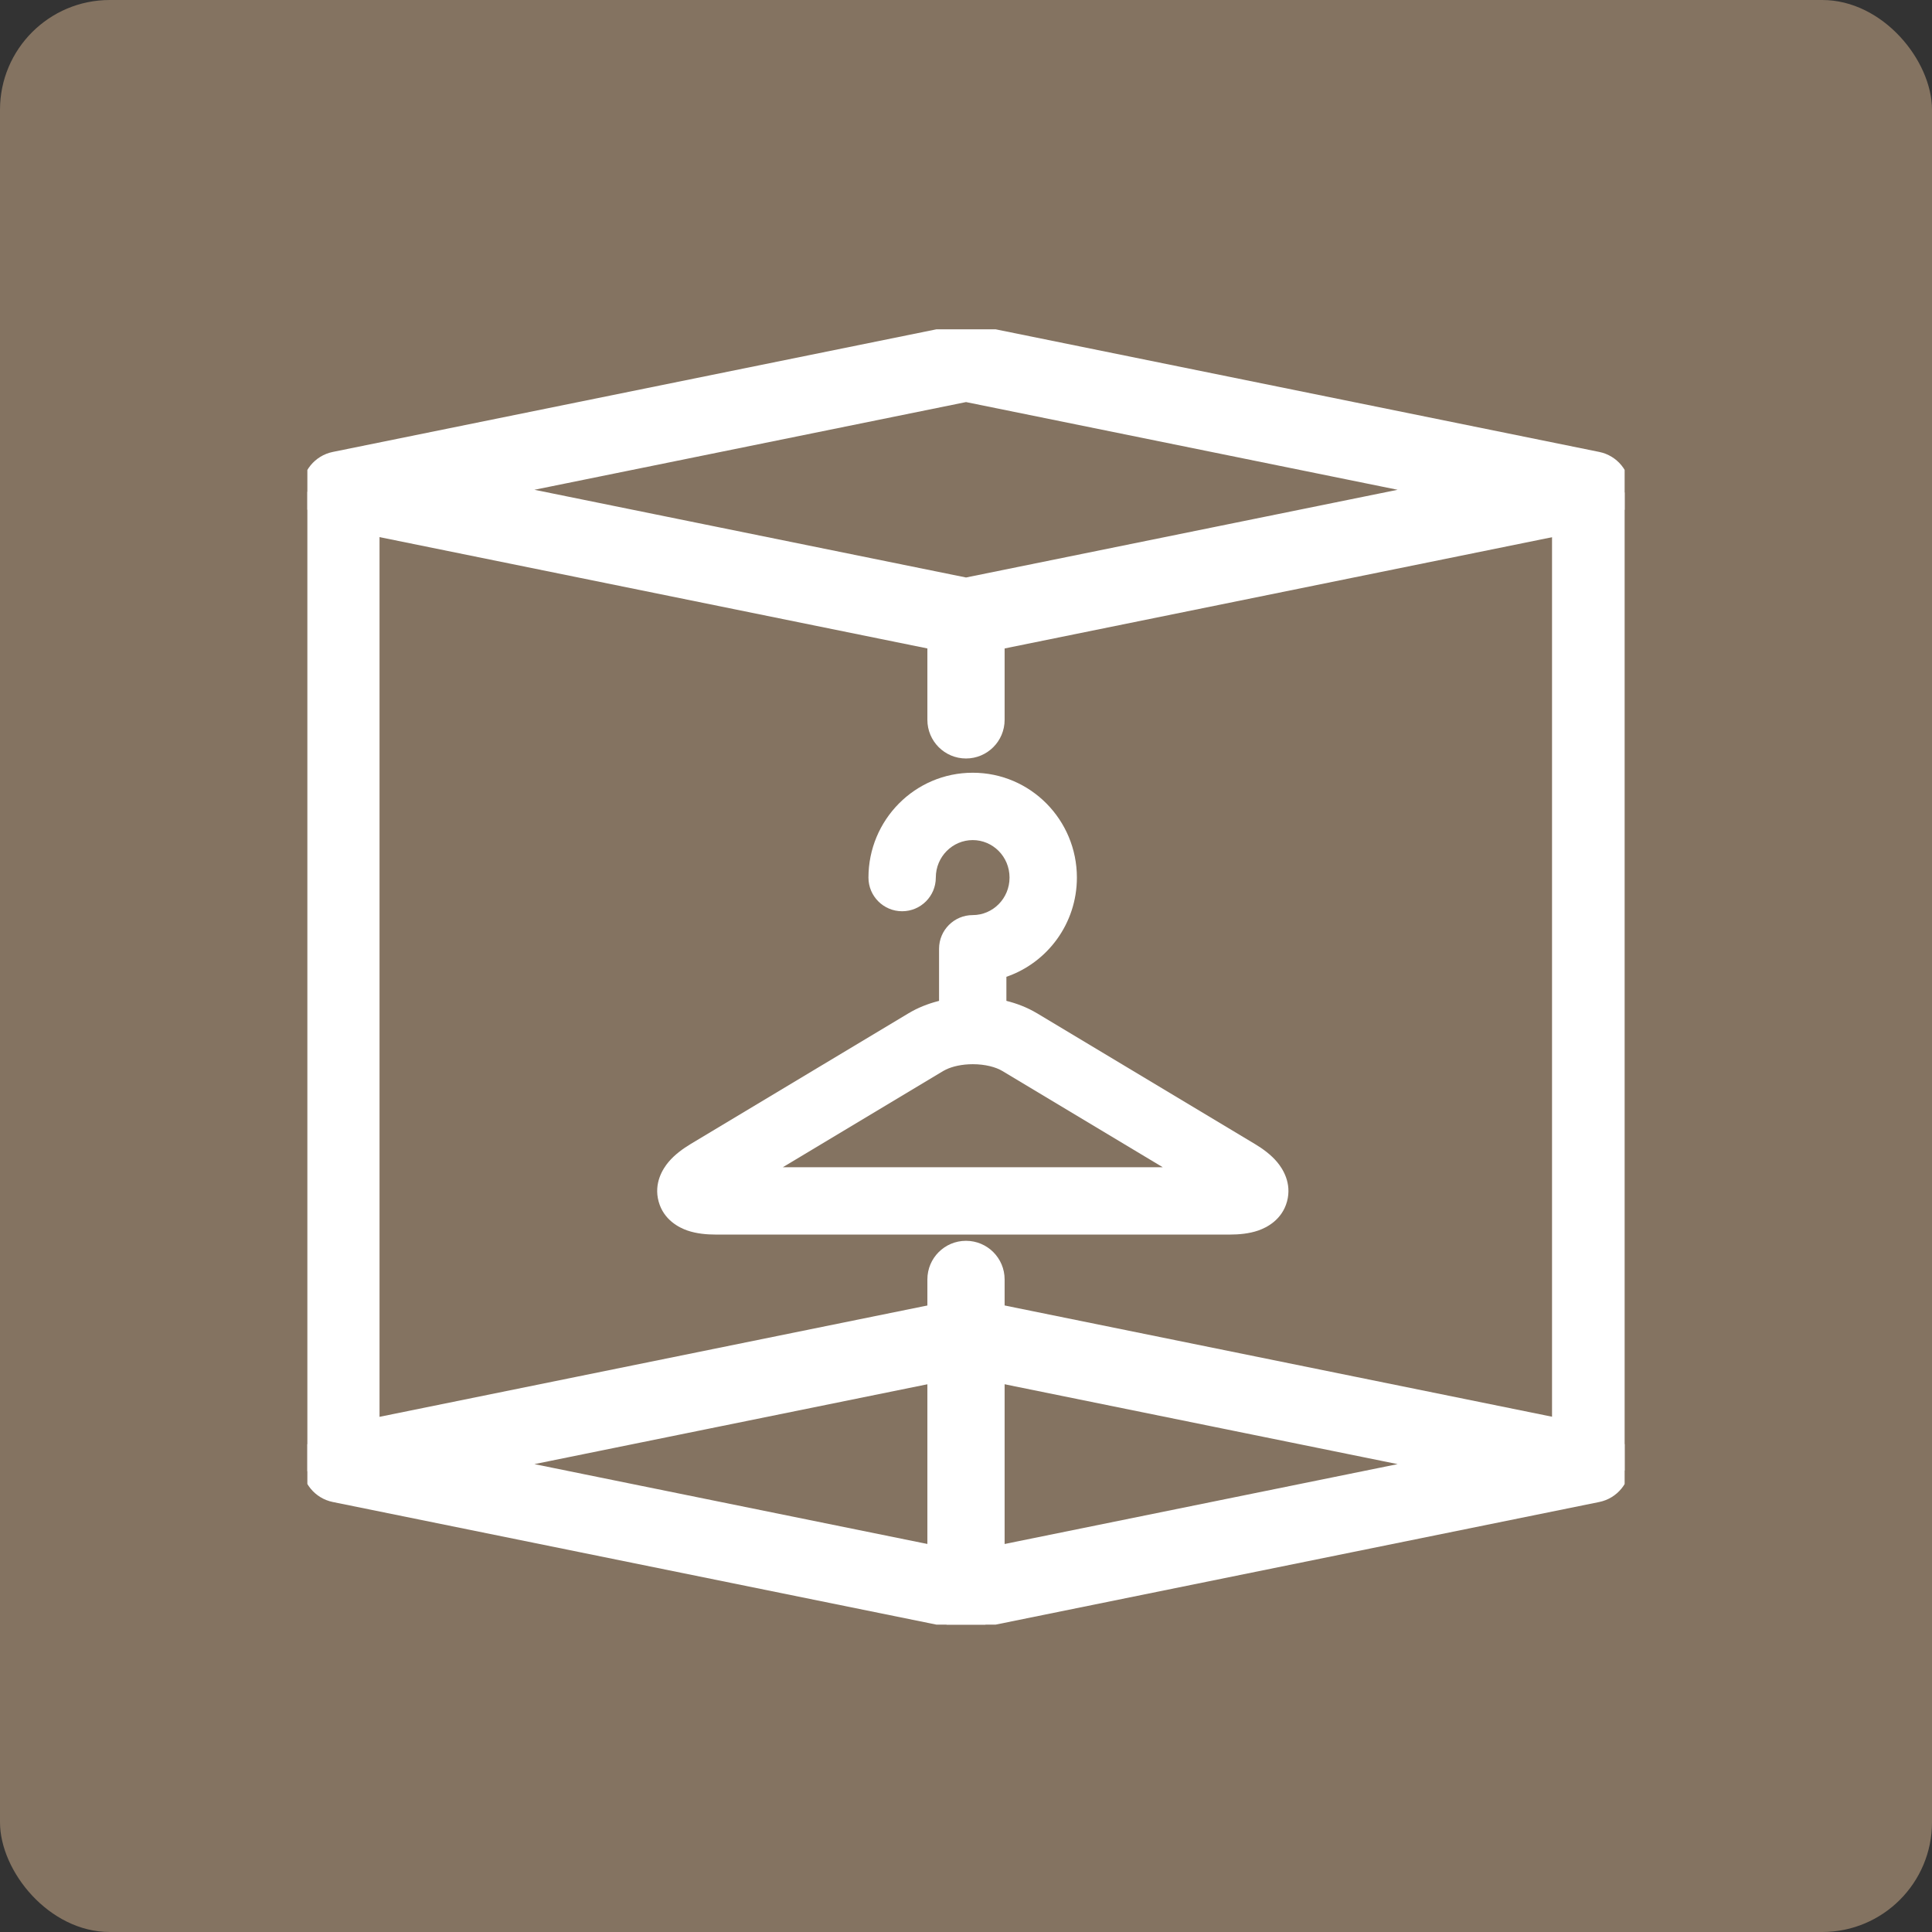
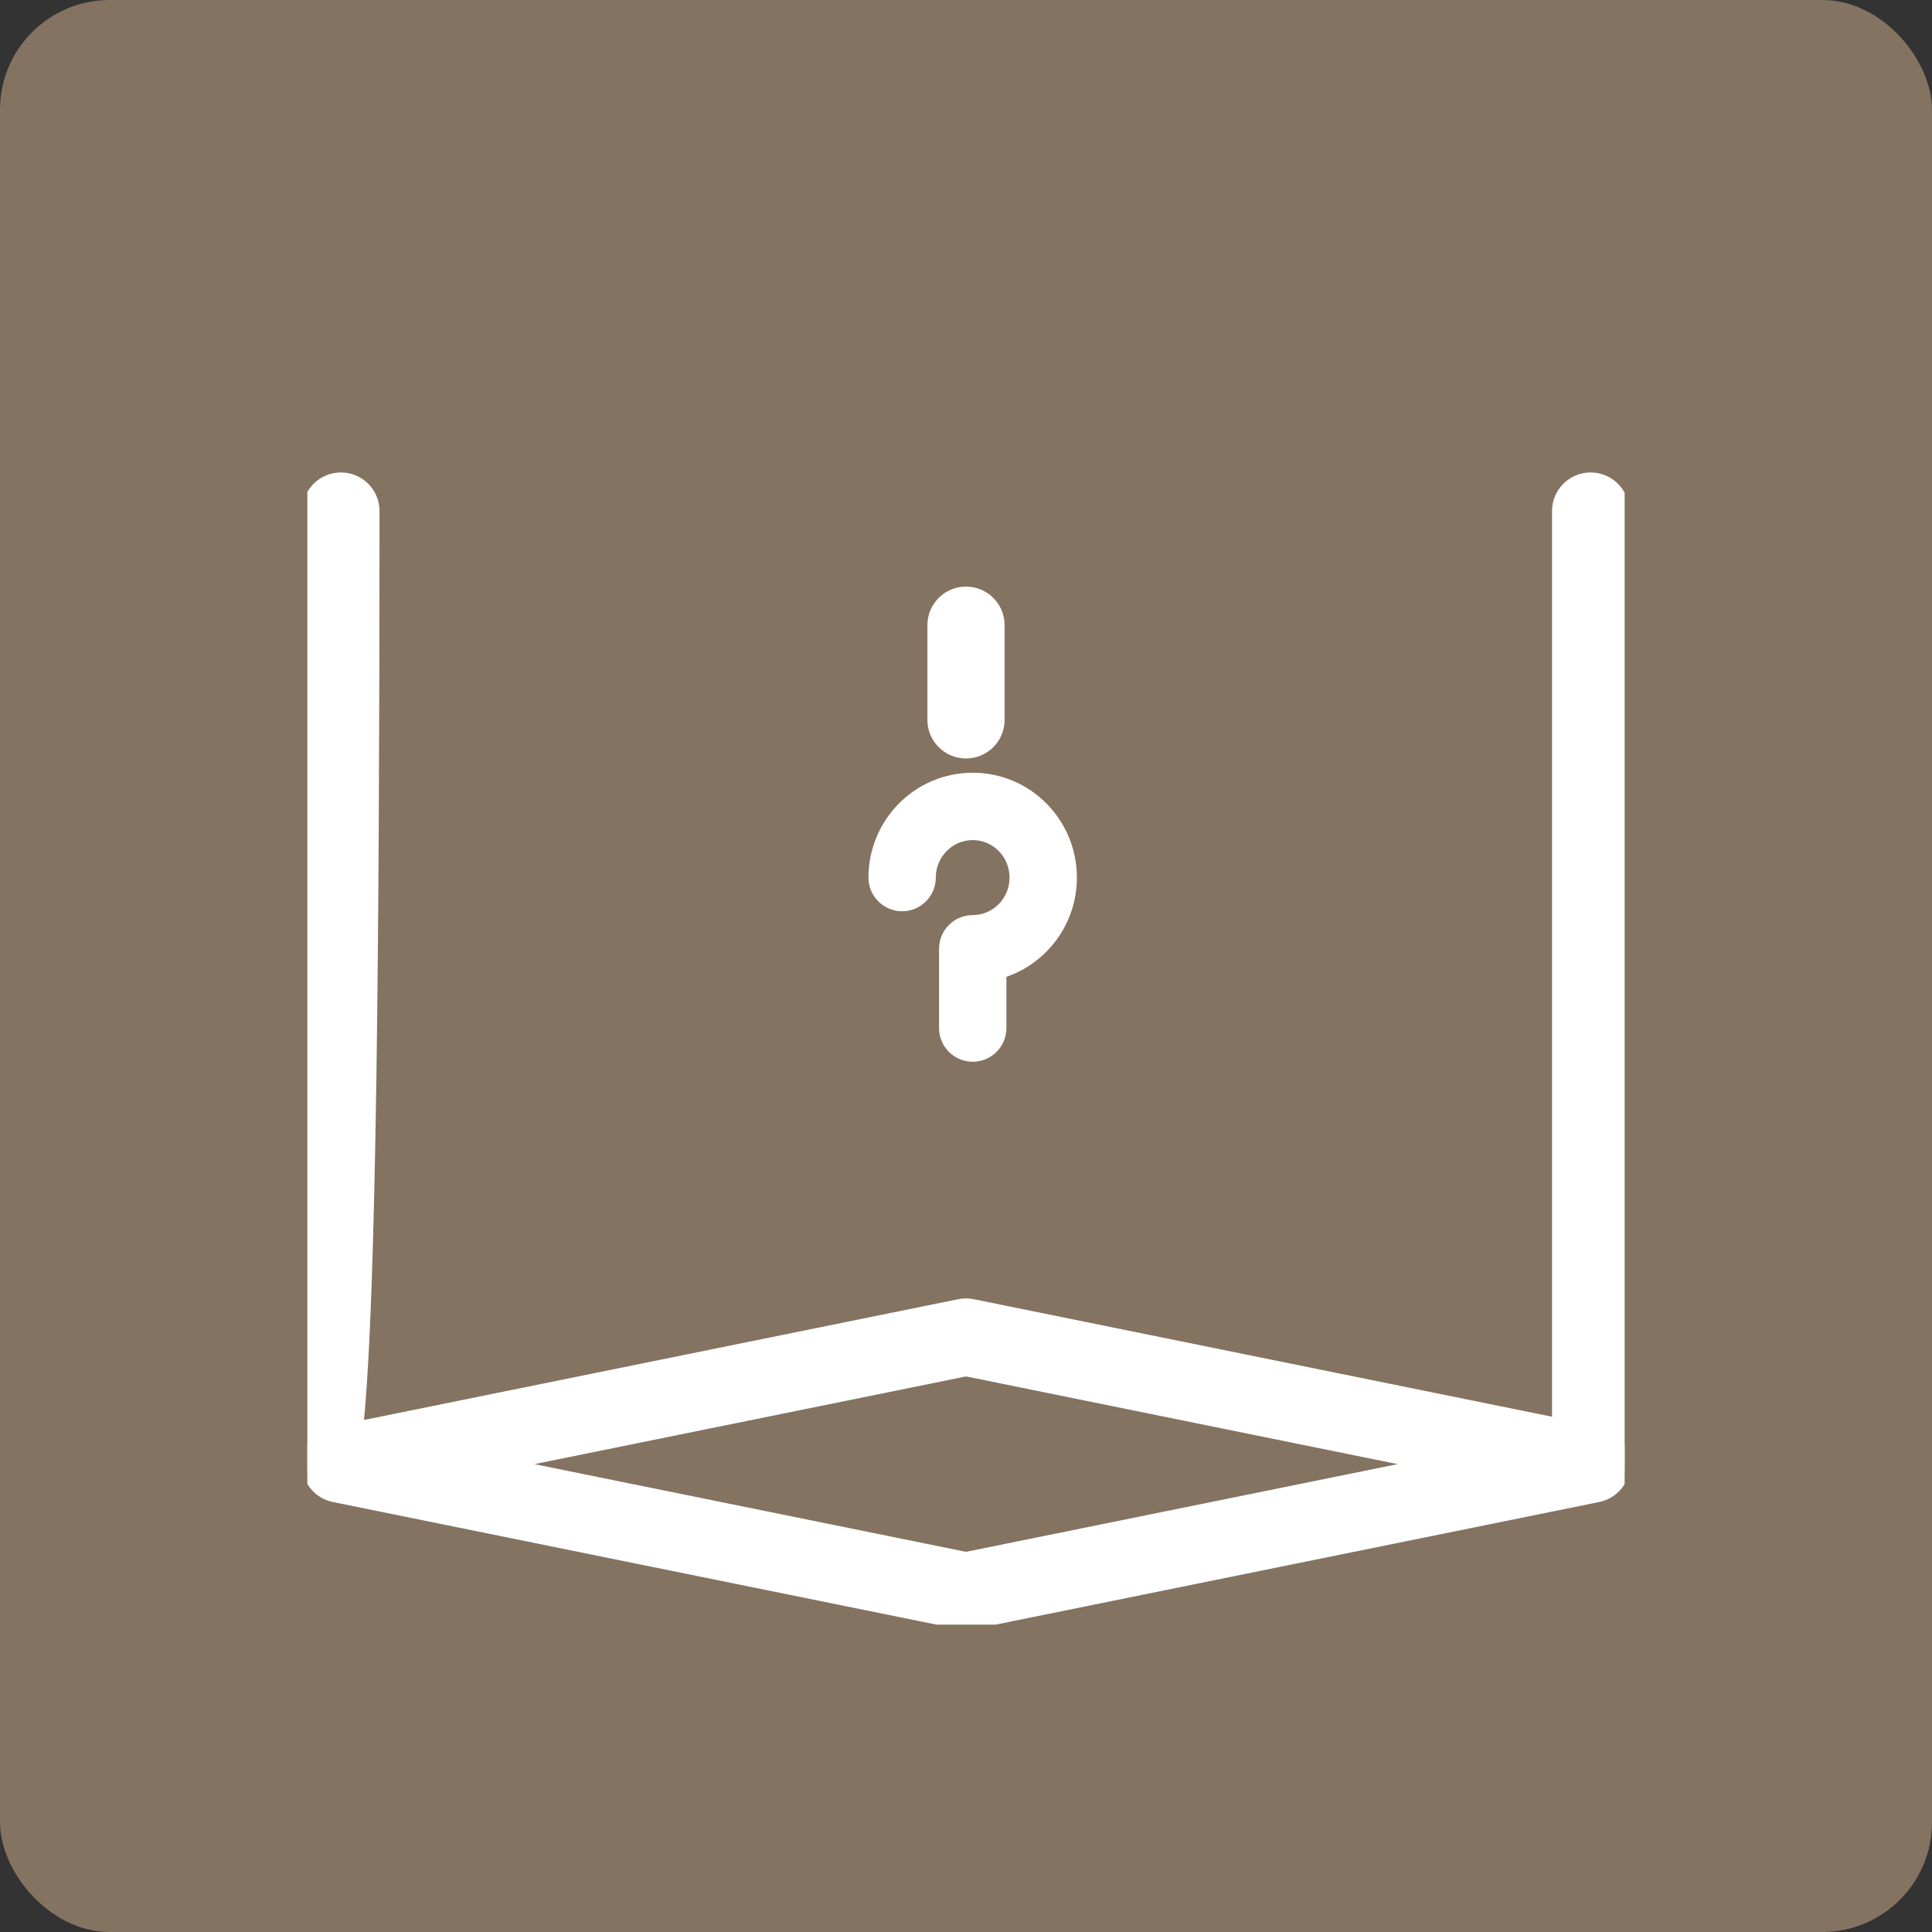
<svg xmlns="http://www.w3.org/2000/svg" width="88" height="88" viewBox="0 0 88 88" fill="none">
  <rect x="0" y="0" width="88" height="88" fill="#333333" stroke="none" />
  <rect width="88" height="88" rx="5" fill="#847361" />
  <g clip-path="url(#clip0_2125_13012)">
    <path d="M42.773 46.828V43.214C42.773 42.367 43.46 41.681 44.307 41.681C45.218 41.681 45.983 40.93 45.983 39.973C45.983 39.015 45.221 38.265 44.307 38.265C43.389 38.265 42.625 39.018 42.625 39.973C42.625 40.82 41.938 41.506 41.091 41.506C40.244 41.506 39.557 40.82 39.557 39.973C39.557 37.348 41.671 35.197 44.307 35.197C46.945 35.197 49.051 37.351 49.051 39.973C49.051 42.061 47.713 43.848 45.84 44.492V46.828C45.84 47.675 45.153 48.361 44.307 48.361C43.46 48.361 42.773 47.675 42.773 46.828Z" fill="white" />
-     <path d="M44.31 45.404C45.288 45.404 46.352 45.624 47.233 46.153L47.234 46.152L57.149 52.102H57.15C57.516 52.321 57.886 52.592 58.169 52.927C58.419 53.224 58.851 53.883 58.622 54.726C58.391 55.572 57.682 55.92 57.312 56.048C56.897 56.191 56.44 56.233 56.015 56.233H32.607C32.182 56.233 31.724 56.191 31.309 56.048C30.939 55.92 30.229 55.572 29.999 54.726C29.769 53.883 30.201 53.224 30.451 52.927C30.733 52.592 31.103 52.322 31.468 52.102L41.385 46.152L41.552 46.057C42.399 45.597 43.392 45.404 44.31 45.404ZM44.31 48.473C43.812 48.473 43.379 48.575 43.083 48.719L42.963 48.782L35.657 53.166H52.962L45.656 48.782L45.654 48.781C45.363 48.606 44.88 48.473 44.31 48.473Z" fill="white" />
-     <path d="M13.77 66.137V23.278C13.77 22.307 14.557 21.52 15.528 21.52C16.5 21.52 17.287 22.307 17.287 23.278V66.137C17.287 67.108 16.5 67.895 15.528 67.895C14.557 67.895 13.77 67.108 13.77 66.137Z" fill="white" />
+     <path d="M13.77 66.137V23.278C13.77 22.307 14.557 21.52 15.528 21.52C16.5 21.52 17.287 22.307 17.287 23.278C17.287 67.108 16.5 67.895 15.528 67.895C14.557 67.895 13.77 67.108 13.77 66.137Z" fill="white" />
    <path d="M70.693 66.137V23.278C70.693 22.307 71.481 21.52 72.452 21.52C73.424 21.52 74.211 22.307 74.211 23.278V66.137C74.211 67.108 73.424 67.895 72.452 67.895C71.481 67.895 70.694 67.108 70.693 66.137Z" fill="white" />
-     <path d="M43.825 14.771C44.001 14.753 44.178 14.762 44.352 14.797L72.844 20.585C73.663 20.752 74.252 21.472 74.252 22.309C74.252 23.145 73.663 23.866 72.844 24.032L44.352 29.822C44.12 29.869 43.882 29.869 43.65 29.822L15.158 24.032C14.339 23.866 13.75 23.145 13.75 22.309C13.75 21.472 14.339 20.752 15.158 20.585L43.651 14.797L43.825 14.771ZM24.342 22.309L44.001 26.304L63.66 22.309L44.001 18.314L24.342 22.309Z" fill="white" />
    <path d="M43.65 59.177C43.882 59.13 44.12 59.13 44.352 59.177L72.844 64.967C73.663 65.133 74.252 65.854 74.252 66.691C74.252 67.527 73.663 68.248 72.844 68.414L44.352 74.202C44.121 74.249 43.882 74.249 43.651 74.202L15.158 68.414C14.339 68.247 13.75 67.527 13.75 66.691C13.75 65.854 14.339 65.133 15.158 64.967L43.65 59.177ZM24.342 66.689L44.001 70.684L63.66 66.689L44.001 62.694L24.342 66.689Z" fill="white" />
-     <path d="M42.241 72.477V58.276C42.241 57.304 43.029 56.517 44 56.517C44.971 56.517 45.759 57.304 45.759 58.276V72.477C45.759 73.448 44.971 74.236 44 74.236C43.029 74.236 42.241 73.448 42.241 72.477Z" fill="white" />
    <path d="M42.241 32.788V28.477C42.241 27.506 43.029 26.719 44 26.719C44.971 26.719 45.759 27.506 45.759 28.477V32.788C45.759 33.76 44.971 34.548 44 34.548C43.029 34.548 42.241 33.76 42.241 32.788Z" fill="white" />
  </g>
  <defs>
    <clipPath id="clip0_2125_13012">
      <rect width="60" height="59" fill="white" transform="translate(14 15)" />
    </clipPath>
  </defs>
</svg>